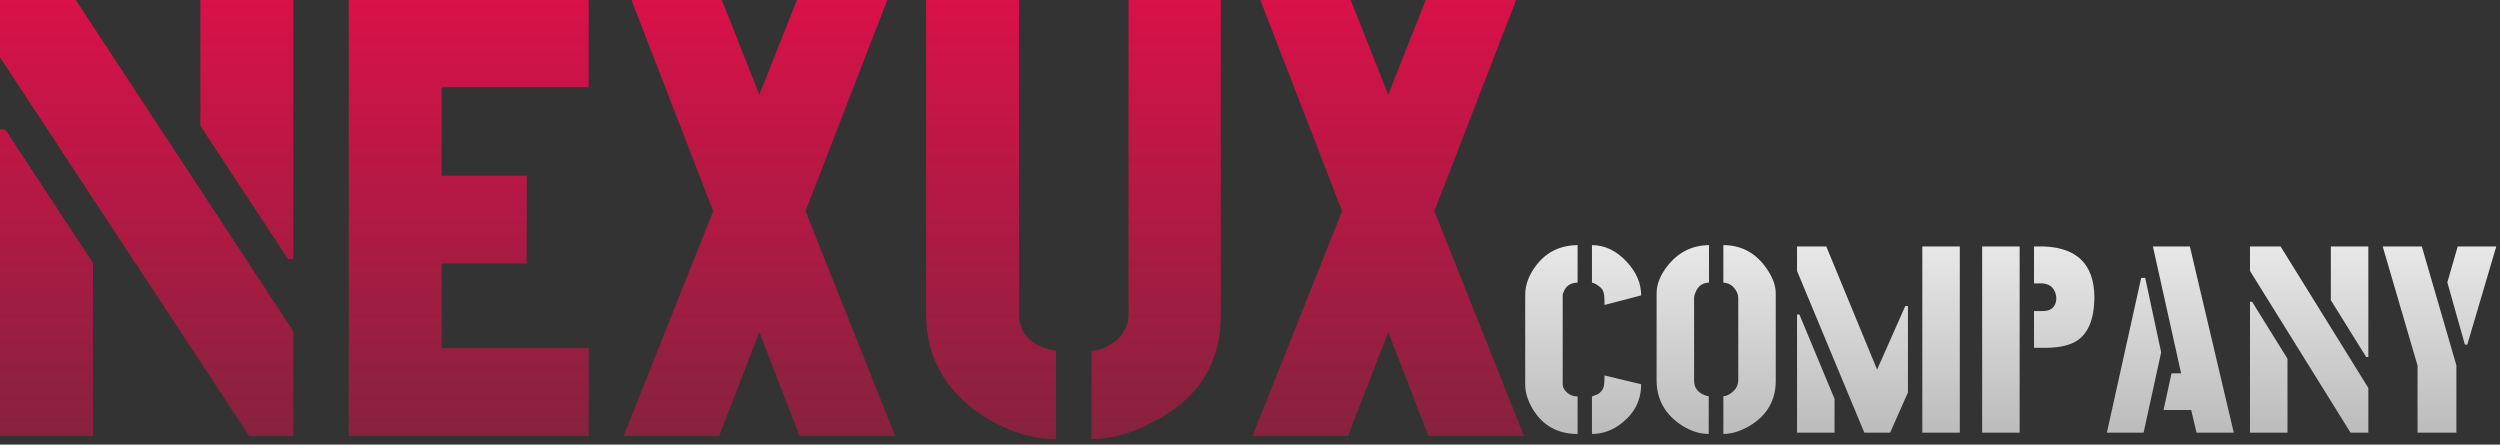
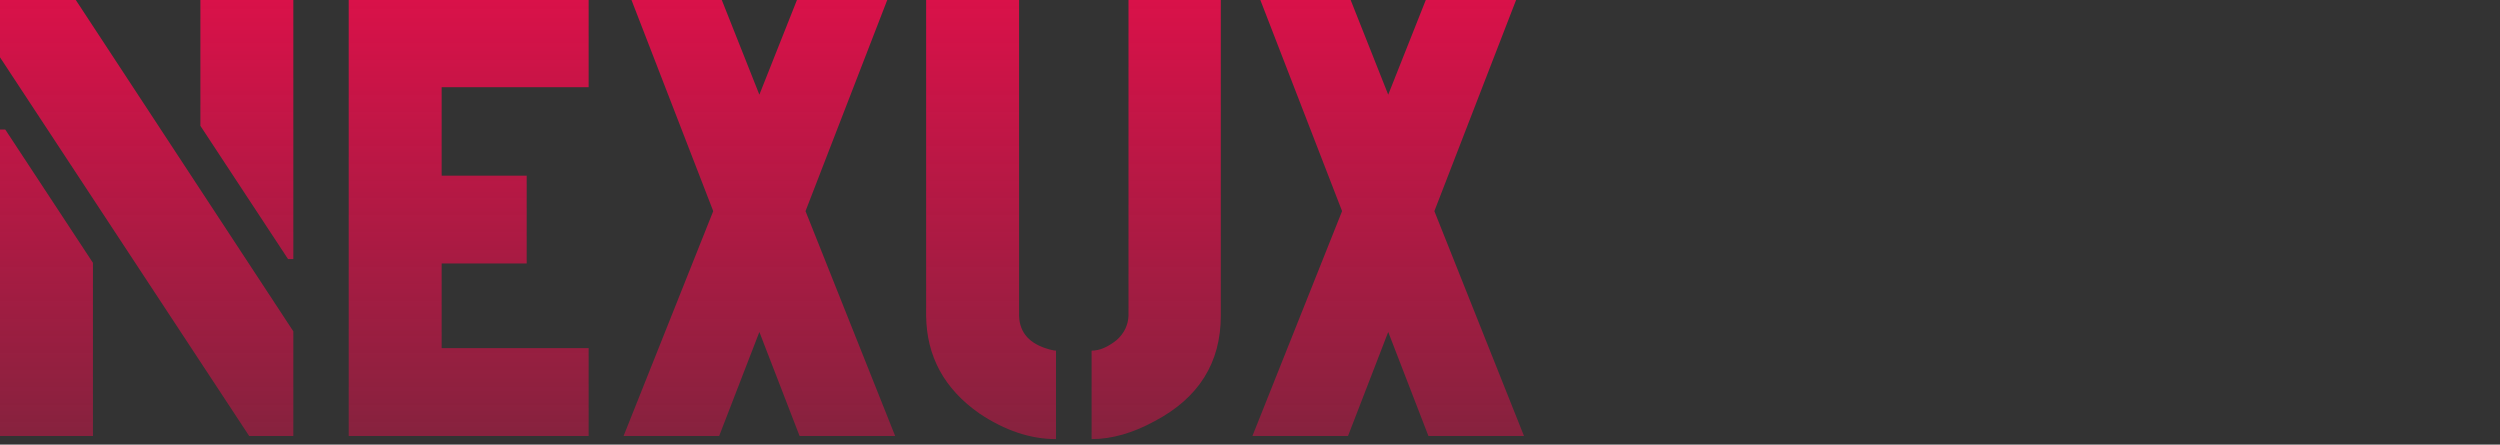
<svg xmlns="http://www.w3.org/2000/svg" width="343" height="61" viewBox="0 0 343 61" fill="none">
  <rect x="0" y="0" width="343" height="61" fill="#333333" stroke="none" />
  <path d="M0 59.817V17.774H0.724L12.752 36.061V59.817H0ZM0 7.862V0H10.4L40.245 45.461V59.817H34.186L0 7.862ZM27.493 17.262V0H40.245V35.548H39.522L27.493 17.262ZM47.842 59.817V0H80.762V11.963H60.594V24.098H72.261V36.147H60.594V47.768H80.762V59.817H47.842ZM85.555 59.817L97.855 28.968L86.64 0H99.03L104.185 12.989L109.34 0H121.73L110.516 28.968L122.816 59.817H109.702L104.185 45.546L98.669 59.817H85.555ZM127.066 43.325V0H139.818V43.325C139.878 45.66 141.265 47.198 143.978 47.939C144.4 48.053 144.702 48.11 144.883 48.11V60.244C141.386 60.244 137.889 59.076 134.392 56.741C129.568 53.38 127.127 48.907 127.066 43.325ZM149.767 60.244V48.11C150.852 48.11 151.997 47.626 153.203 46.657C154.228 45.746 154.771 44.635 154.831 43.325V0H167.493V43.325C167.493 49.762 164.478 54.576 158.449 57.766C155.434 59.418 152.54 60.244 149.767 60.244ZM171.833 59.817L184.133 28.968L172.919 0H185.31L190.464 12.989L195.619 0H208.008L196.795 28.968L209.093 59.817H195.98L190.464 45.546L184.947 59.817H171.833Z" fill="url(#paint0_linear_125_139)" />
-   <path d="M209.258 52.752V40.455C209.258 39.044 209.781 37.669 210.827 36.331C212.214 34.555 214.087 33.655 216.447 33.631V38.776C215.425 38.8 214.768 39.275 214.476 40.199C214.428 40.297 214.403 40.382 214.403 40.455V52.752C214.403 53.142 214.61 53.519 215.024 53.884C215.413 54.224 215.887 54.395 216.447 54.395V59.54C213.722 59.54 211.667 58.397 210.28 56.11C209.599 54.942 209.258 53.823 209.258 52.752ZM218.417 59.54V54.395C218.417 54.395 218.697 54.285 219.257 54.066C219.597 53.823 219.828 53.567 219.95 53.3C220.072 52.983 220.133 52.534 220.133 51.95V51.512L225.168 52.716C225.168 54.833 224.317 56.584 222.614 57.971C221.325 59.017 219.926 59.54 218.417 59.54ZM218.417 38.776V33.631C220.193 33.631 221.799 34.409 223.234 35.966C224.524 37.377 225.168 38.898 225.168 40.528L220.133 41.842V41.294C220.133 40.686 220.072 40.236 219.95 39.944C219.853 39.701 219.67 39.482 219.403 39.287C219.159 39.093 218.941 38.959 218.746 38.886L218.417 38.776ZM227.285 52.242V40.236C227.285 38.947 227.832 37.633 228.927 36.295C230.387 34.543 232.236 33.655 234.474 33.631V38.776C233.476 38.8 232.82 39.36 232.503 40.455C232.455 40.625 232.43 40.747 232.43 40.82V52.242C232.43 53.239 232.978 53.92 234.072 54.285C234.243 54.334 234.364 54.358 234.437 54.358V59.54C233.051 59.54 231.664 59.041 230.277 58.044C228.307 56.584 227.309 54.65 227.285 52.242ZM236.444 59.54V54.358C236.834 54.358 237.272 54.151 237.758 53.738C238.22 53.324 238.464 52.825 238.488 52.242V40.82C238.488 40.382 238.281 39.92 237.868 39.433C237.478 39.02 237.004 38.8 236.444 38.776V33.631C238.902 33.631 240.872 34.689 242.356 36.806C243.208 38.022 243.633 39.165 243.633 40.236V52.242C243.633 54.942 242.429 57.01 240.021 58.445C238.755 59.175 237.563 59.54 236.444 59.54ZM246.553 59.358V43.155H246.881L251.698 54.723V59.358H246.553ZM246.553 37.171V33.813H250.567L257.537 50.709L261.405 41.987H261.77V53.847L259.325 59.358H255.785L246.553 37.171ZM263.74 59.358V33.813H268.885V59.358H263.74ZM271.951 59.358V33.813H277.096V59.358H271.951ZM279.067 47.717V42.681H280.271C281.317 42.681 281.925 42.219 282.096 41.294C282.12 41.148 282.132 40.99 282.132 40.82C281.986 39.628 281.366 38.983 280.271 38.886H279.067V33.813H280.417C284.966 33.984 287.277 36.27 287.35 40.674C287.35 43.934 286.414 46.038 284.541 46.987C283.494 47.498 282.12 47.741 280.417 47.717C280.344 47.717 279.894 47.717 279.067 47.717ZM289.065 59.358L293.773 38.119H294.32L296.51 48.337L294.101 59.358H289.065ZM296.838 56.256L297.933 51.22H299.247L295.378 33.813H300.451L306.472 59.358H301.363L300.633 56.256H296.838ZM308.698 59.358V41.404H308.99L313.843 49.213V59.358H308.698ZM308.698 37.171V33.813H312.894L324.937 53.227V59.358H322.492L308.698 37.171ZM319.791 41.185V33.813H324.937V48.994H324.645L319.791 41.185ZM326.907 33.813H332.272L337.016 50.125V59.358H331.688V50.162L326.907 33.813ZM335.775 38.74L337.198 33.813H342.489L338.512 47.279H338.183L335.775 38.74Z" fill="url(#paint1_linear_125_139)" />
  <defs>
    <linearGradient id="paint0_linear_125_139" x1="104.547" y1="0" x2="104.547" y2="60.244" gradientUnits="userSpaceOnUse">
      <stop stop-color="#D91149" />
      <stop offset="1" stop-color="#D91149" stop-opacity="0.5" />
    </linearGradient>
    <linearGradient id="paint1_linear_125_139" x1="297.848" y1="20.122" x2="297.848" y2="79.91" gradientUnits="userSpaceOnUse">
      <stop stop-color="white" />
      <stop offset="1" stop-color="white" stop-opacity="0.5" />
    </linearGradient>
  </defs>
</svg>